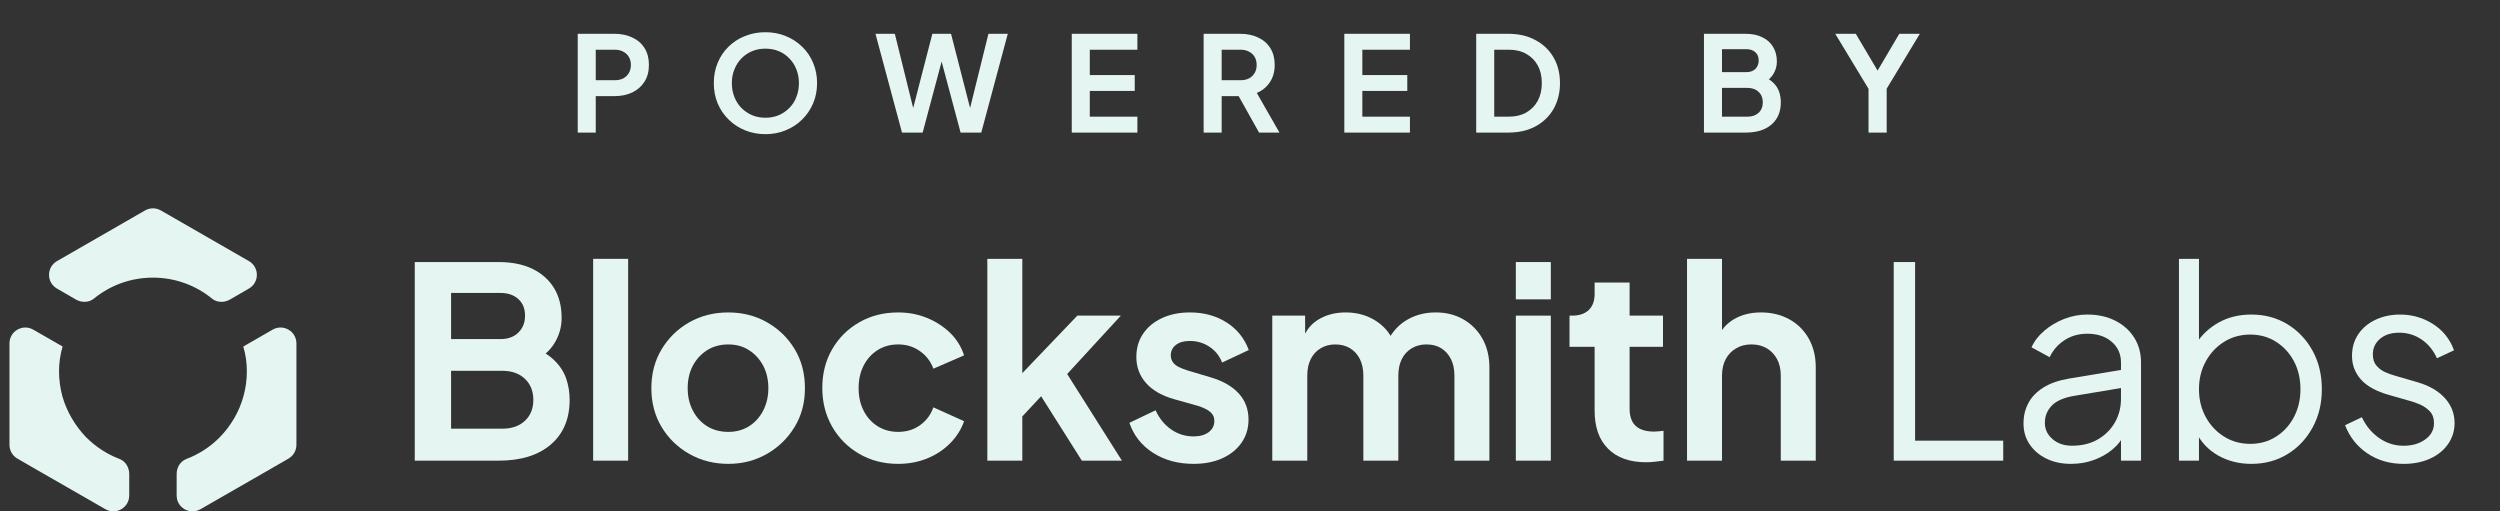
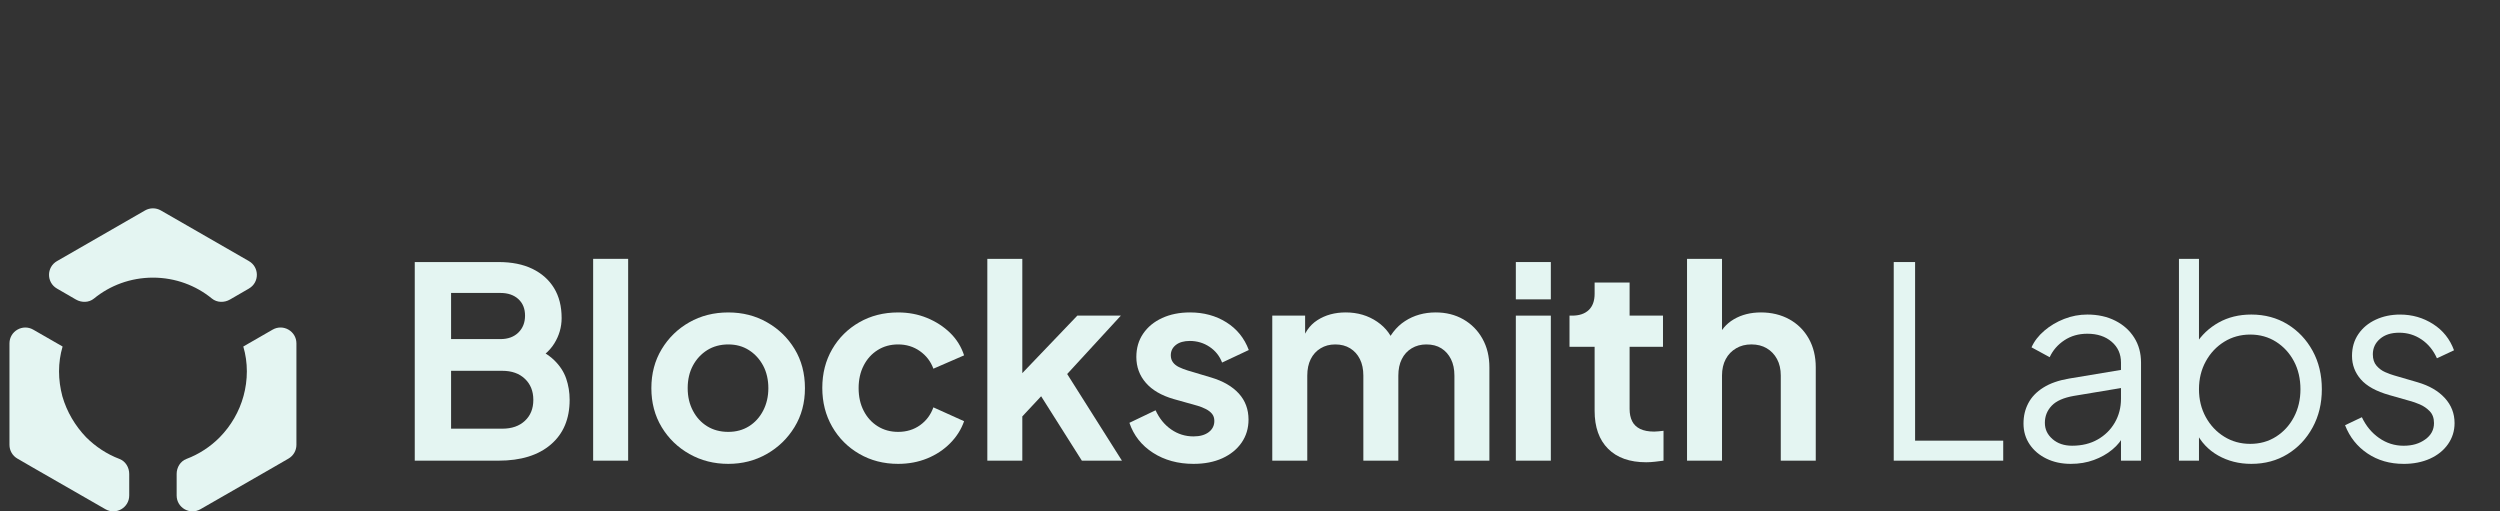
<svg xmlns="http://www.w3.org/2000/svg" width="132" height="27" viewBox="0 0 132 27" fill="none">
  <rect x="0" y="0" width="132" height="27" fill="#333333" stroke="none" />
-   <path d="M30.504 7V1.785H32.45C32.805 1.785 33.117 1.85 33.388 1.981C33.663 2.107 33.878 2.294 34.032 2.541C34.186 2.784 34.263 3.08 34.263 3.43C34.263 3.775 34.184 4.072 34.025 4.319C33.871 4.562 33.659 4.748 33.388 4.879C33.117 5.01 32.805 5.075 32.45 5.075H31.456V7H30.504ZM31.456 4.235H32.464C32.637 4.235 32.786 4.202 32.912 4.137C33.038 4.067 33.136 3.971 33.206 3.85C33.276 3.729 33.311 3.589 33.311 3.43C33.311 3.267 33.276 3.127 33.206 3.01C33.136 2.889 33.038 2.795 32.912 2.73C32.786 2.66 32.637 2.625 32.464 2.625H31.456V4.235ZM40.412 7.084C40.029 7.084 39.672 7.016 39.341 6.881C39.01 6.746 38.72 6.557 38.473 6.314C38.226 6.071 38.032 5.787 37.892 5.46C37.757 5.129 37.689 4.772 37.689 4.389C37.689 4.002 37.757 3.645 37.892 3.318C38.027 2.991 38.219 2.707 38.466 2.464C38.713 2.221 39.003 2.035 39.334 1.904C39.665 1.769 40.025 1.701 40.412 1.701C40.799 1.701 41.159 1.769 41.49 1.904C41.821 2.039 42.111 2.228 42.358 2.471C42.605 2.709 42.797 2.991 42.932 3.318C43.072 3.645 43.142 4.002 43.142 4.389C43.142 4.772 43.072 5.129 42.932 5.46C42.792 5.787 42.598 6.071 42.351 6.314C42.104 6.557 41.814 6.746 41.483 6.881C41.156 7.016 40.799 7.084 40.412 7.084ZM40.412 6.216C40.669 6.216 40.904 6.172 41.119 6.083C41.334 5.99 41.52 5.861 41.679 5.698C41.842 5.535 41.966 5.341 42.05 5.117C42.139 4.893 42.183 4.65 42.183 4.389C42.183 4.128 42.139 3.887 42.05 3.668C41.966 3.444 41.842 3.25 41.679 3.087C41.52 2.919 41.334 2.791 41.119 2.702C40.904 2.613 40.669 2.569 40.412 2.569C40.16 2.569 39.927 2.613 39.712 2.702C39.497 2.791 39.308 2.919 39.145 3.087C38.986 3.25 38.863 3.444 38.774 3.668C38.685 3.887 38.641 4.128 38.641 4.389C38.641 4.65 38.685 4.893 38.774 5.117C38.863 5.341 38.986 5.535 39.145 5.698C39.308 5.861 39.497 5.99 39.712 6.083C39.927 6.172 40.16 6.216 40.412 6.216ZM47.625 7L46.225 1.785H47.247L48.346 6.23H48.08L49.228 1.785H50.215L51.356 6.23H51.09L52.189 1.785H53.211L51.811 7H50.719L49.564 2.674H49.872L48.717 7H47.625ZM56.589 7V1.785H60.054V2.625H57.541V3.962H59.914V4.802H57.541V6.16H60.054V7H56.589ZM63.552 7V1.785H65.491C65.845 1.785 66.158 1.85 66.429 1.981C66.704 2.107 66.919 2.294 67.073 2.541C67.227 2.784 67.304 3.08 67.304 3.43C67.304 3.789 67.217 4.095 67.045 4.347C66.877 4.599 66.648 4.786 66.359 4.907L67.556 7H66.478L65.197 4.711L65.813 5.075H64.504V7H63.552ZM64.504 4.235H65.505C65.677 4.235 65.827 4.202 65.953 4.137C66.079 4.067 66.177 3.971 66.247 3.85C66.317 3.729 66.352 3.589 66.352 3.43C66.352 3.267 66.317 3.127 66.247 3.01C66.177 2.889 66.079 2.795 65.953 2.73C65.827 2.66 65.677 2.625 65.505 2.625H64.504V4.235ZM70.98 7V1.785H74.445V2.625H71.932V3.962H74.305V4.802H71.932V6.16H74.445V7H70.98ZM77.943 7V1.785H79.644C80.194 1.785 80.673 1.897 81.079 2.121C81.489 2.34 81.807 2.646 82.031 3.038C82.255 3.425 82.367 3.876 82.367 4.389C82.367 4.898 82.255 5.35 82.031 5.747C81.807 6.139 81.489 6.447 81.079 6.671C80.673 6.89 80.194 7 79.644 7H77.943ZM78.895 6.16H79.665C80.019 6.16 80.325 6.088 80.582 5.943C80.843 5.794 81.046 5.588 81.191 5.327C81.335 5.061 81.408 4.748 81.408 4.389C81.408 4.025 81.335 3.712 81.191 3.451C81.046 3.19 80.843 2.987 80.582 2.842C80.325 2.697 80.019 2.625 79.665 2.625H78.895V6.16ZM89.969 7V1.785H92.166C92.512 1.785 92.806 1.846 93.049 1.967C93.296 2.084 93.485 2.252 93.615 2.471C93.751 2.686 93.819 2.947 93.819 3.255C93.819 3.493 93.753 3.717 93.623 3.927C93.496 4.132 93.293 4.303 93.013 4.438V3.997C93.27 4.095 93.473 4.216 93.623 4.361C93.772 4.506 93.877 4.667 93.938 4.844C93.998 5.021 94.028 5.208 94.028 5.404C94.028 5.903 93.863 6.295 93.531 6.58C93.205 6.86 92.75 7 92.166 7H89.969ZM90.921 6.16H92.264C92.512 6.16 92.708 6.092 92.853 5.957C93.002 5.817 93.076 5.633 93.076 5.404C93.076 5.175 93.002 4.991 92.853 4.851C92.708 4.711 92.512 4.641 92.264 4.641H90.921V6.16ZM90.921 3.808H92.216C92.412 3.808 92.568 3.752 92.684 3.64C92.801 3.523 92.859 3.374 92.859 3.192C92.859 3.01 92.801 2.865 92.684 2.758C92.568 2.651 92.412 2.597 92.216 2.597H90.921V3.808ZM98.658 7V4.69L96.901 1.785H97.986L99.33 4.053H98.945L100.282 1.785H101.367L99.617 4.683V7H98.658Z" fill="#E4F5F2" />
  <g clip-path="url(#clip0_431_12134)">
    <path d="M21.899 24.323V13.836H26.326C27.022 13.836 27.617 13.955 28.11 14.194C28.604 14.434 28.984 14.772 29.252 15.208C29.52 15.645 29.654 16.172 29.654 16.792C29.654 17.27 29.525 17.718 29.266 18.136C29.008 18.554 28.597 18.898 28.032 19.17V18.284C28.549 18.481 28.958 18.725 29.259 19.016C29.56 19.307 29.771 19.63 29.894 19.987C30.016 20.344 30.077 20.719 30.077 21.113C30.077 22.117 29.746 22.904 29.083 23.471C28.42 24.039 27.501 24.323 26.326 24.323H21.898L21.899 24.323ZM23.817 17.904H26.425C26.82 17.904 27.135 17.789 27.37 17.559C27.605 17.329 27.722 17.031 27.722 16.665C27.722 16.299 27.605 16.008 27.37 15.792C27.135 15.577 26.82 15.468 26.425 15.468H23.817V17.904V17.904ZM23.817 22.634H26.524C27.022 22.634 27.419 22.496 27.715 22.219C28.012 21.942 28.16 21.574 28.16 21.114C28.16 20.654 28.012 20.283 27.715 20.002C27.419 19.72 27.022 19.579 26.524 19.579H23.817V22.634Z" fill="#E4F5F2" />
    <path d="M31.318 24.323V13.667H33.166V24.323H31.318Z" fill="#E4F5F2" />
    <path d="M38.453 24.492C37.701 24.492 37.017 24.319 36.402 23.971C35.786 23.624 35.297 23.15 34.935 22.55C34.573 21.949 34.392 21.264 34.392 20.494C34.392 19.725 34.573 19.04 34.935 18.439C35.297 17.839 35.783 17.364 36.395 17.017C37.006 16.67 37.692 16.497 38.454 16.497C39.215 16.497 39.887 16.671 40.498 17.017C41.109 17.364 41.596 17.836 41.958 18.432C42.319 19.028 42.501 19.715 42.501 20.494C42.501 21.273 42.318 21.949 41.951 22.55C41.584 23.15 41.095 23.624 40.484 23.971C39.873 24.319 39.197 24.492 38.454 24.492H38.453ZM38.453 22.803C38.867 22.803 39.231 22.704 39.546 22.507C39.861 22.31 40.11 22.036 40.294 21.684C40.477 21.331 40.569 20.935 40.569 20.494C40.569 20.053 40.477 19.647 40.294 19.304C40.11 18.962 39.861 18.69 39.546 18.488C39.231 18.286 38.867 18.186 38.453 18.186C38.04 18.186 37.659 18.287 37.339 18.488C37.02 18.69 36.768 18.962 36.585 19.304C36.402 19.647 36.31 20.043 36.31 20.494C36.31 20.945 36.401 21.331 36.585 21.684C36.768 22.035 37.02 22.31 37.339 22.507C37.659 22.704 38.03 22.803 38.453 22.803Z" fill="#E4F5F2" />
    <path d="M47.421 24.492C46.66 24.492 45.976 24.316 45.37 23.964C44.763 23.613 44.286 23.134 43.938 22.528C43.591 21.923 43.417 21.24 43.417 20.48C43.417 19.72 43.591 19.04 43.938 18.439C44.286 17.839 44.763 17.364 45.37 17.017C45.976 16.67 46.66 16.497 47.421 16.497C47.967 16.497 48.474 16.593 48.944 16.785C49.414 16.978 49.821 17.241 50.164 17.573C50.507 17.907 50.754 18.303 50.904 18.763L49.283 19.467C49.142 19.082 48.904 18.773 48.57 18.538C48.237 18.303 47.853 18.186 47.421 18.186C47.017 18.186 46.658 18.284 46.343 18.482C46.028 18.679 45.781 18.951 45.603 19.298C45.424 19.645 45.335 20.044 45.335 20.494C45.335 20.945 45.424 21.344 45.603 21.691C45.781 22.038 46.028 22.31 46.343 22.507C46.658 22.704 47.017 22.803 47.421 22.803C47.863 22.803 48.248 22.686 48.578 22.451C48.907 22.216 49.142 21.902 49.283 21.508L50.904 22.24C50.754 22.672 50.509 23.059 50.171 23.401C49.833 23.744 49.428 24.011 48.958 24.204C48.488 24.396 47.976 24.492 47.421 24.492V24.492Z" fill="#E4F5F2" />
    <path d="M52.131 24.323V13.667H53.978V20.649L53.273 20.438L56.883 16.665H59.181L56.347 19.748L59.238 24.323H57.122L54.612 20.353L55.713 20.128L53.4 22.606L53.978 21.48V24.323H52.131Z" fill="#E4F5F2" />
    <path d="M63.017 24.492C62.199 24.492 61.487 24.297 60.88 23.908C60.274 23.518 59.858 22.991 59.633 22.324L61.015 21.663C61.212 22.094 61.487 22.432 61.84 22.676C62.192 22.92 62.584 23.042 63.017 23.042C63.355 23.042 63.623 22.967 63.821 22.817C64.018 22.667 64.117 22.47 64.117 22.226C64.117 22.076 64.077 21.951 63.997 21.852C63.917 21.754 63.809 21.67 63.672 21.599C63.536 21.529 63.388 21.47 63.228 21.423L61.973 21.071C61.325 20.884 60.833 20.597 60.5 20.212C60.166 19.828 59.999 19.373 59.999 18.847C59.999 18.378 60.119 17.967 60.359 17.616C60.599 17.264 60.932 16.989 61.36 16.792C61.788 16.595 62.279 16.496 62.834 16.496C63.557 16.496 64.197 16.67 64.751 17.017C65.306 17.364 65.701 17.852 65.936 18.481L64.526 19.143C64.394 18.795 64.173 18.519 63.863 18.312C63.553 18.105 63.205 18.002 62.819 18.002C62.509 18.002 62.264 18.073 62.086 18.213C61.907 18.354 61.818 18.537 61.818 18.762C61.818 18.903 61.856 19.025 61.931 19.128C62.006 19.232 62.112 19.316 62.248 19.382C62.384 19.448 62.542 19.509 62.721 19.565L63.947 19.931C64.577 20.119 65.063 20.4 65.407 20.775C65.75 21.151 65.922 21.611 65.922 22.155C65.922 22.615 65.799 23.021 65.555 23.373C65.31 23.725 64.972 23.999 64.54 24.196C64.107 24.393 63.6 24.492 63.017 24.492Z" fill="#E4F5F2" />
    <path d="M67.176 24.323V16.665H68.91V18.439L68.713 18.143C68.854 17.59 69.136 17.177 69.559 16.904C69.982 16.632 70.48 16.496 71.054 16.496C71.683 16.496 72.238 16.66 72.718 16.989C73.197 17.318 73.507 17.749 73.648 18.284L73.127 18.326C73.362 17.716 73.714 17.259 74.184 16.954C74.654 16.649 75.195 16.496 75.806 16.496C76.351 16.496 76.838 16.618 77.265 16.862C77.693 17.107 78.029 17.447 78.273 17.883C78.518 18.319 78.64 18.824 78.64 19.396V24.323H76.793V19.833C76.793 19.495 76.732 19.204 76.61 18.96C76.487 18.716 76.318 18.526 76.102 18.39C75.886 18.254 75.623 18.186 75.312 18.186C75.021 18.186 74.763 18.254 74.537 18.39C74.311 18.526 74.137 18.716 74.015 18.96C73.893 19.204 73.832 19.495 73.832 19.833V24.323H71.985V19.833C71.985 19.495 71.924 19.204 71.802 18.96C71.679 18.716 71.508 18.526 71.287 18.39C71.066 18.254 70.805 18.186 70.504 18.186C70.203 18.186 69.954 18.254 69.729 18.39C69.503 18.526 69.329 18.716 69.207 18.96C69.085 19.204 69.024 19.495 69.024 19.833V24.323H67.177H67.176Z" fill="#E4F5F2" />
    <path d="M80.036 15.806V13.836H81.884V15.806H80.036ZM80.036 24.323V16.665H81.884V24.323H80.036V24.323Z" fill="#E4F5F2" />
    <path d="M86.917 24.407C86.052 24.407 85.383 24.171 84.908 23.696C84.433 23.223 84.196 22.554 84.196 21.69V18.312H82.87V16.665H83.011C83.387 16.665 83.679 16.566 83.886 16.369C84.092 16.172 84.196 15.886 84.196 15.511V14.919H86.043V16.665H87.806V18.312H86.043V21.592C86.043 21.845 86.088 22.061 86.177 22.239C86.266 22.418 86.408 22.554 86.6 22.648C86.793 22.741 87.04 22.788 87.341 22.788C87.406 22.788 87.484 22.784 87.573 22.774C87.663 22.765 87.749 22.756 87.834 22.746V24.323C87.702 24.341 87.552 24.36 87.383 24.379C87.214 24.398 87.058 24.407 86.917 24.407Z" fill="#E4F5F2" />
    <path d="M89.075 24.323V13.667H90.922V18.171L90.669 17.904C90.847 17.444 91.141 17.094 91.55 16.855C91.959 16.616 92.436 16.496 92.981 16.496C93.527 16.496 94.046 16.618 94.483 16.862C94.92 17.106 95.261 17.446 95.506 17.883C95.75 18.319 95.872 18.824 95.872 19.396V24.323H94.025V19.832C94.025 19.494 93.959 19.204 93.827 18.959C93.696 18.715 93.515 18.526 93.284 18.389C93.054 18.253 92.784 18.185 92.473 18.185C92.163 18.185 91.905 18.253 91.67 18.389C91.435 18.526 91.251 18.715 91.12 18.959C90.988 19.204 90.922 19.494 90.922 19.832V24.323H89.075V24.323Z" fill="#E4F5F2" />
    <path d="M99.989 24.323V13.836H101.117V23.267H105.77V24.323H99.989V24.323Z" fill="#E4F5F2" />
    <path d="M109.337 24.492C108.858 24.492 108.43 24.401 108.054 24.217C107.678 24.035 107.382 23.784 107.166 23.464C106.95 23.145 106.841 22.779 106.841 22.366C106.841 21.953 106.926 21.613 107.095 21.289C107.264 20.965 107.527 20.691 107.885 20.466C108.242 20.24 108.698 20.081 109.252 19.987L112.214 19.494V20.451L109.506 20.902C108.961 20.996 108.569 21.169 108.329 21.422C108.089 21.676 107.969 21.976 107.969 22.324C107.969 22.671 108.104 22.948 108.371 23.182C108.639 23.417 108.985 23.534 109.408 23.534C109.924 23.534 110.376 23.424 110.761 23.203C111.146 22.983 111.447 22.685 111.664 22.309C111.88 21.934 111.988 21.516 111.988 21.056V19.142C111.988 18.692 111.824 18.326 111.495 18.044C111.165 17.762 110.738 17.621 110.211 17.621C109.751 17.621 109.346 17.736 108.999 17.966C108.651 18.196 108.392 18.494 108.223 18.86L107.264 18.339C107.405 18.02 107.629 17.729 107.934 17.467C108.24 17.204 108.59 16.995 108.985 16.84C109.38 16.685 109.789 16.608 110.211 16.608C110.766 16.608 111.257 16.716 111.685 16.932C112.113 17.148 112.446 17.446 112.686 17.826C112.926 18.206 113.046 18.645 113.046 19.142V24.323H111.988V22.816L112.143 22.971C112.012 23.253 111.807 23.509 111.53 23.738C111.253 23.968 110.928 24.152 110.557 24.287C110.186 24.424 109.779 24.492 109.337 24.492L109.337 24.492Z" fill="#E4F5F2" />
    <path d="M118.87 24.492C118.221 24.492 117.636 24.344 117.114 24.049C116.593 23.753 116.2 23.333 115.937 22.789L116.106 22.634V24.323H115.049V13.667H116.106V18.467L115.937 18.171C116.238 17.693 116.639 17.313 117.142 17.031C117.645 16.749 118.221 16.608 118.87 16.608C119.584 16.608 120.221 16.78 120.781 17.122C121.34 17.465 121.782 17.932 122.106 18.523C122.43 19.114 122.593 19.79 122.593 20.55C122.593 21.31 122.43 21.974 122.106 22.57C121.782 23.166 121.34 23.635 120.781 23.978C120.221 24.321 119.584 24.492 118.87 24.492L118.87 24.492ZM118.813 23.436C119.321 23.436 119.774 23.31 120.174 23.056C120.573 22.803 120.888 22.458 121.119 22.022C121.349 21.585 121.464 21.095 121.464 20.551C121.464 20.006 121.349 19.504 121.119 19.073C120.888 18.641 120.573 18.298 120.174 18.045C119.774 17.792 119.321 17.665 118.813 17.665C118.305 17.665 117.847 17.792 117.438 18.045C117.029 18.299 116.705 18.643 116.465 19.08C116.226 19.516 116.106 20.006 116.106 20.551C116.106 21.095 116.226 21.585 116.465 22.022C116.705 22.458 117.029 22.803 117.438 23.056C117.847 23.31 118.305 23.436 118.813 23.436Z" fill="#E4F5F2" />
    <path d="M126.907 24.492C126.183 24.492 125.549 24.309 125.004 23.943C124.459 23.577 124.064 23.08 123.819 22.451L124.707 22.029C124.924 22.489 125.227 22.855 125.617 23.127C126.007 23.399 126.437 23.535 126.907 23.535C127.378 23.535 127.739 23.425 128.049 23.204C128.36 22.984 128.515 22.695 128.515 22.339C128.515 22.076 128.439 21.867 128.289 21.712C128.139 21.557 127.965 21.438 127.768 21.353C127.57 21.269 127.396 21.208 127.246 21.17L126.16 20.861C125.464 20.664 124.962 20.387 124.651 20.03C124.341 19.674 124.186 19.261 124.186 18.791C124.186 18.35 124.299 17.965 124.524 17.637C124.75 17.308 125.055 17.055 125.441 16.877C125.826 16.698 126.254 16.609 126.724 16.609C127.363 16.609 127.944 16.776 128.465 17.109C128.987 17.442 129.356 17.904 129.572 18.495L128.67 18.918C128.482 18.495 128.212 18.165 127.859 17.925C127.506 17.686 127.114 17.567 126.681 17.567C126.249 17.567 125.92 17.674 125.666 17.89C125.412 18.107 125.286 18.379 125.286 18.707C125.286 18.96 125.351 19.162 125.483 19.312C125.615 19.463 125.767 19.575 125.941 19.65C126.115 19.725 126.268 19.782 126.4 19.819L127.655 20.185C128.266 20.364 128.742 20.64 129.086 21.016C129.429 21.391 129.601 21.832 129.601 22.339C129.601 22.752 129.485 23.122 129.255 23.451C129.025 23.78 128.707 24.035 128.303 24.218C127.899 24.401 127.433 24.493 126.907 24.493V24.492Z" fill="#E4F5F2" />
    <path d="M6.823 25.022V26.162C6.823 26.806 6.126 27.208 5.568 26.887L1.752 24.696L0.918 24.213C0.659 24.064 0.5 23.788 0.5 23.49V18.131C0.5 17.487 1.197 17.084 1.756 17.406L3.305 18.296C3.18 18.721 3.117 19.159 3.117 19.609C3.117 20.059 3.18 20.496 3.292 20.922C3.53 21.747 3.969 22.484 4.544 23.084C5.045 23.584 5.642 23.98 6.31 24.233C6.629 24.355 6.823 24.681 6.823 25.023L6.823 25.022Z" fill="#E4F5F2" />
    <path d="M13.145 15.235L12.145 15.814C11.845 15.988 11.459 15.984 11.191 15.765C10.344 15.072 9.256 14.659 8.076 14.659C6.895 14.659 5.806 15.072 4.96 15.765C4.692 15.984 4.306 15.988 4.006 15.814L3.006 15.235C2.448 14.912 2.45 14.108 3.008 13.787L7.657 11.112C7.916 10.963 8.235 10.963 8.494 11.112L13.143 13.786C13.701 14.107 13.703 14.911 13.145 15.234V15.235Z" fill="#E4F5F2" />
    <path d="M15.651 18.131V23.489C15.651 23.788 15.491 24.064 15.233 24.213L14.398 24.696L10.583 26.887C10.025 27.209 9.327 26.806 9.327 26.162V25.023C9.327 24.681 9.522 24.354 9.842 24.233C10.512 23.98 11.115 23.584 11.606 23.084C12.194 22.484 12.633 21.734 12.858 20.909C12.971 20.496 13.034 20.058 13.034 19.608C13.034 19.158 12.971 18.721 12.846 18.296L14.395 17.405C14.953 17.084 15.651 17.487 15.651 18.13V18.131Z" fill="#E4F5F2" />
  </g>
  <defs>
    <clipPath id="clip0_431_12134">
      <rect width="131" height="16" fill="white" transform="translate(0.5 11)" />
    </clipPath>
  </defs>
</svg>